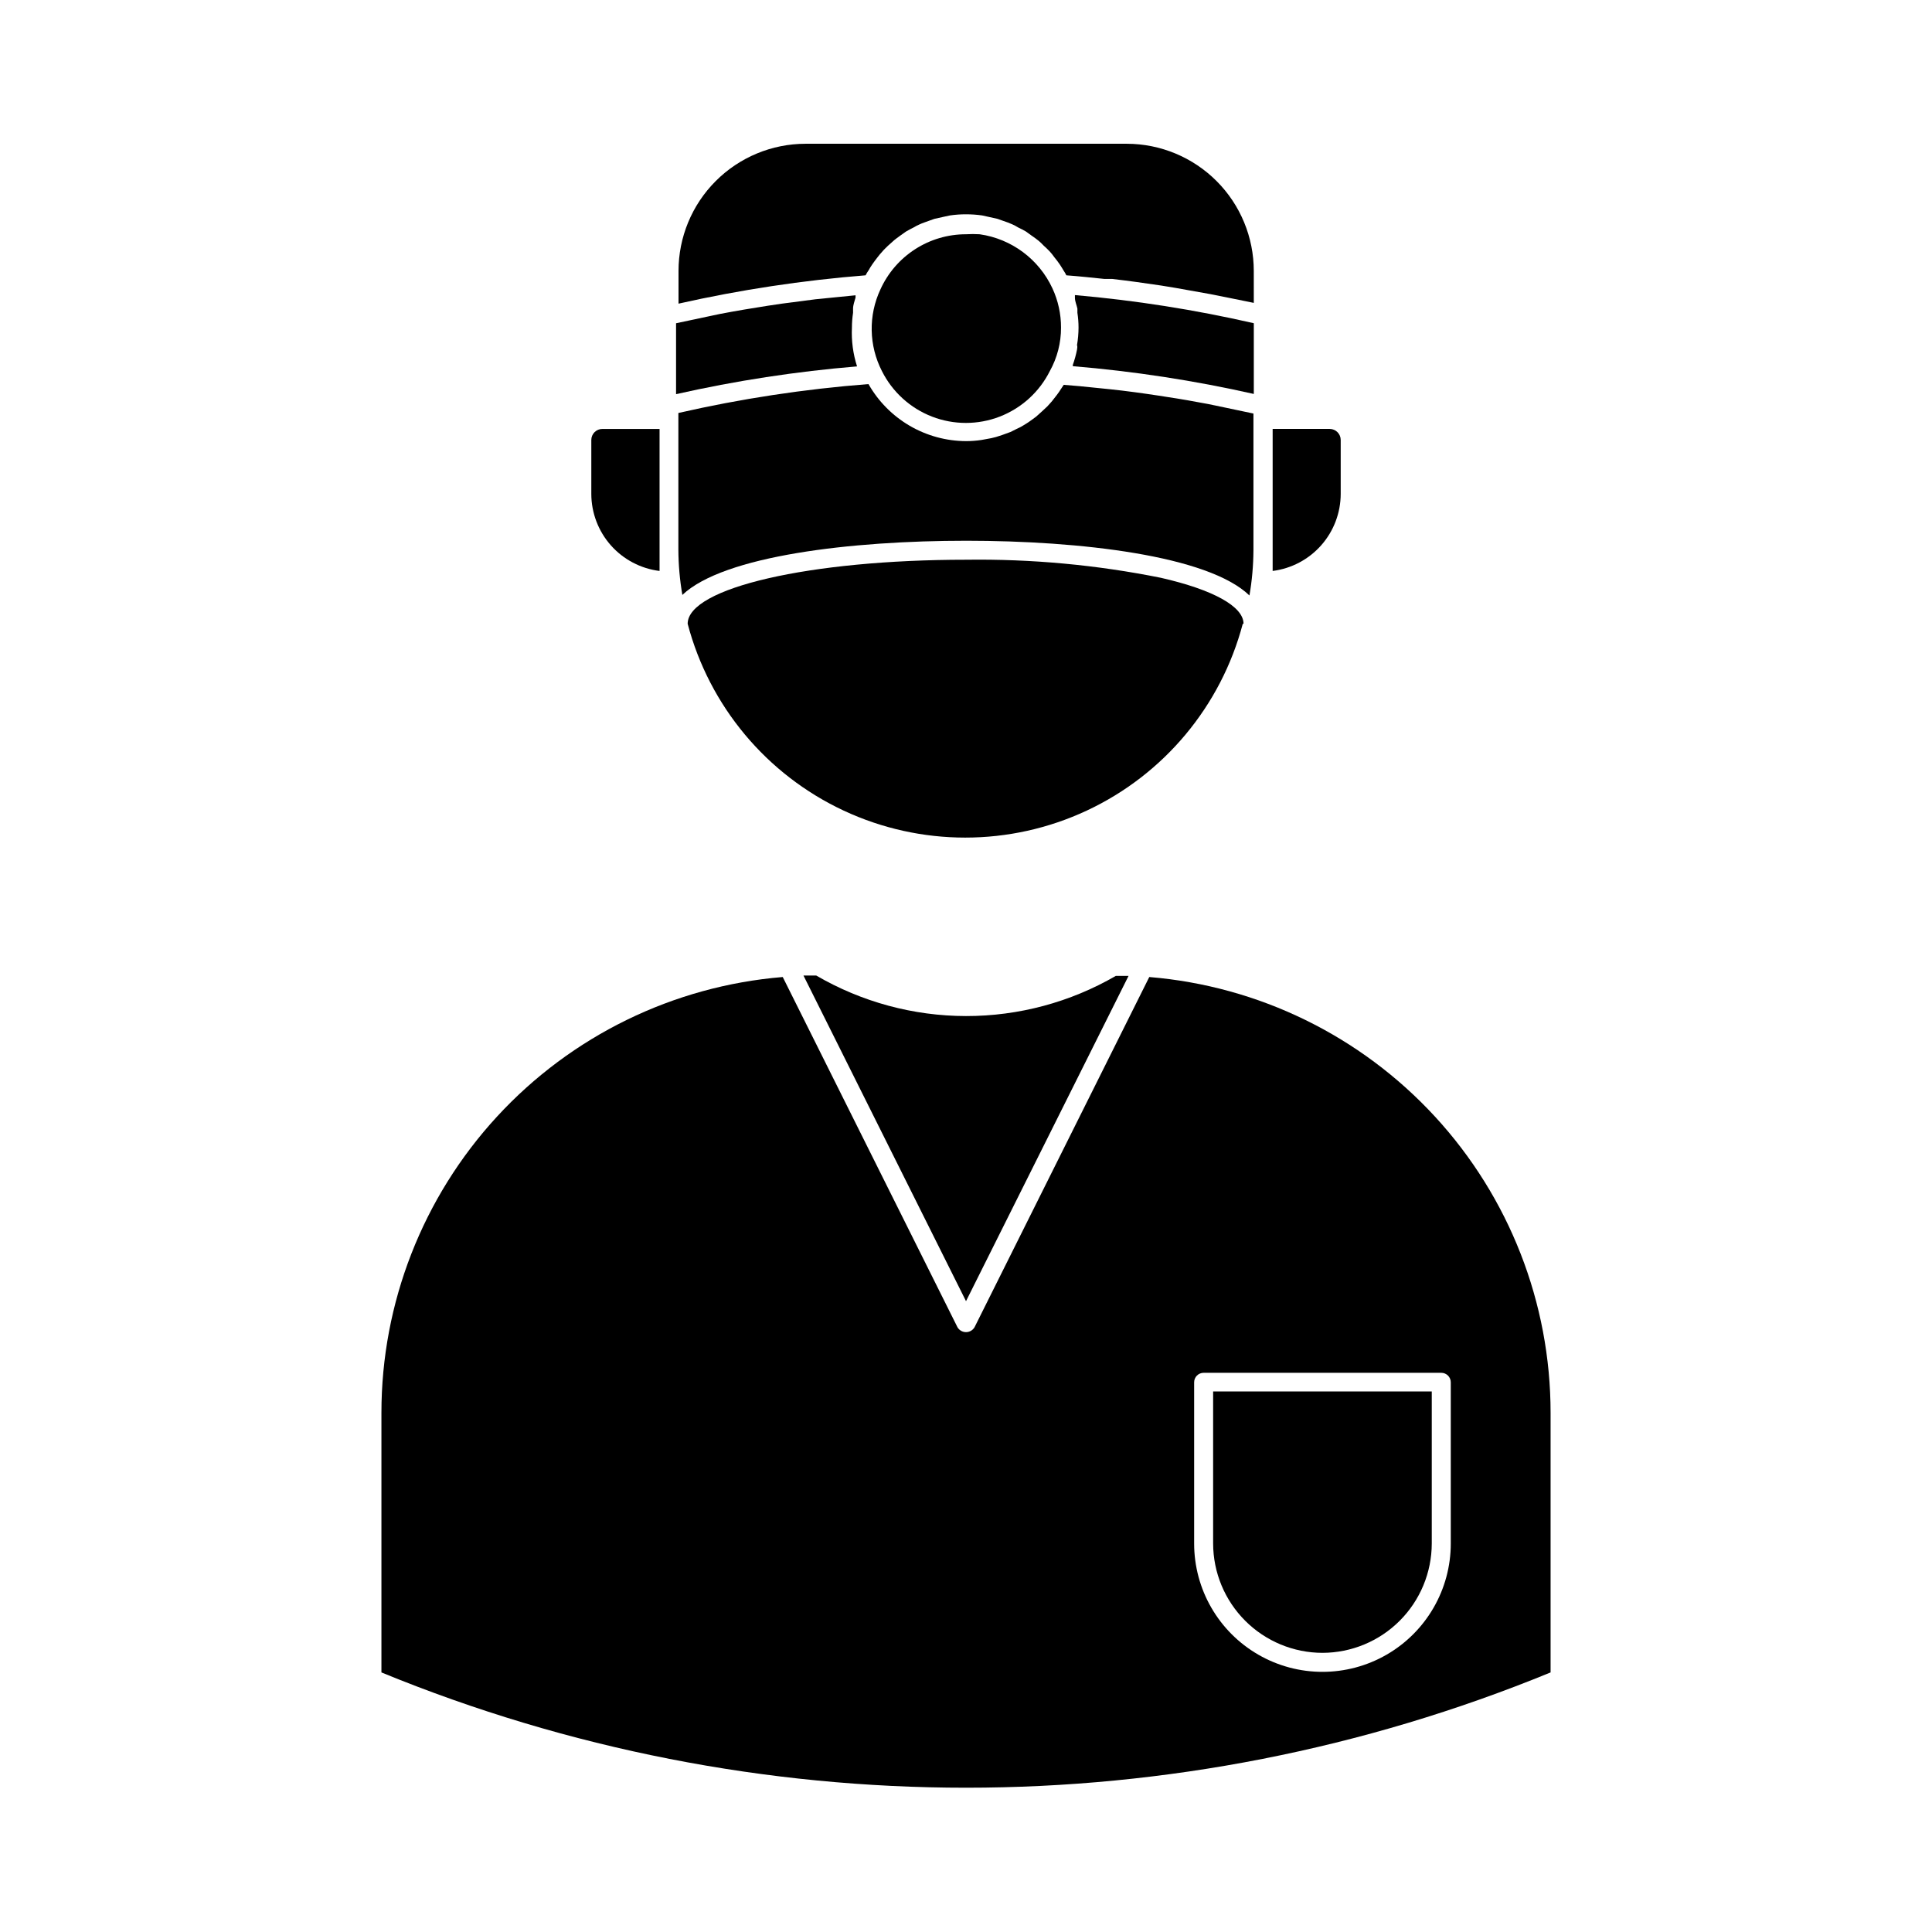
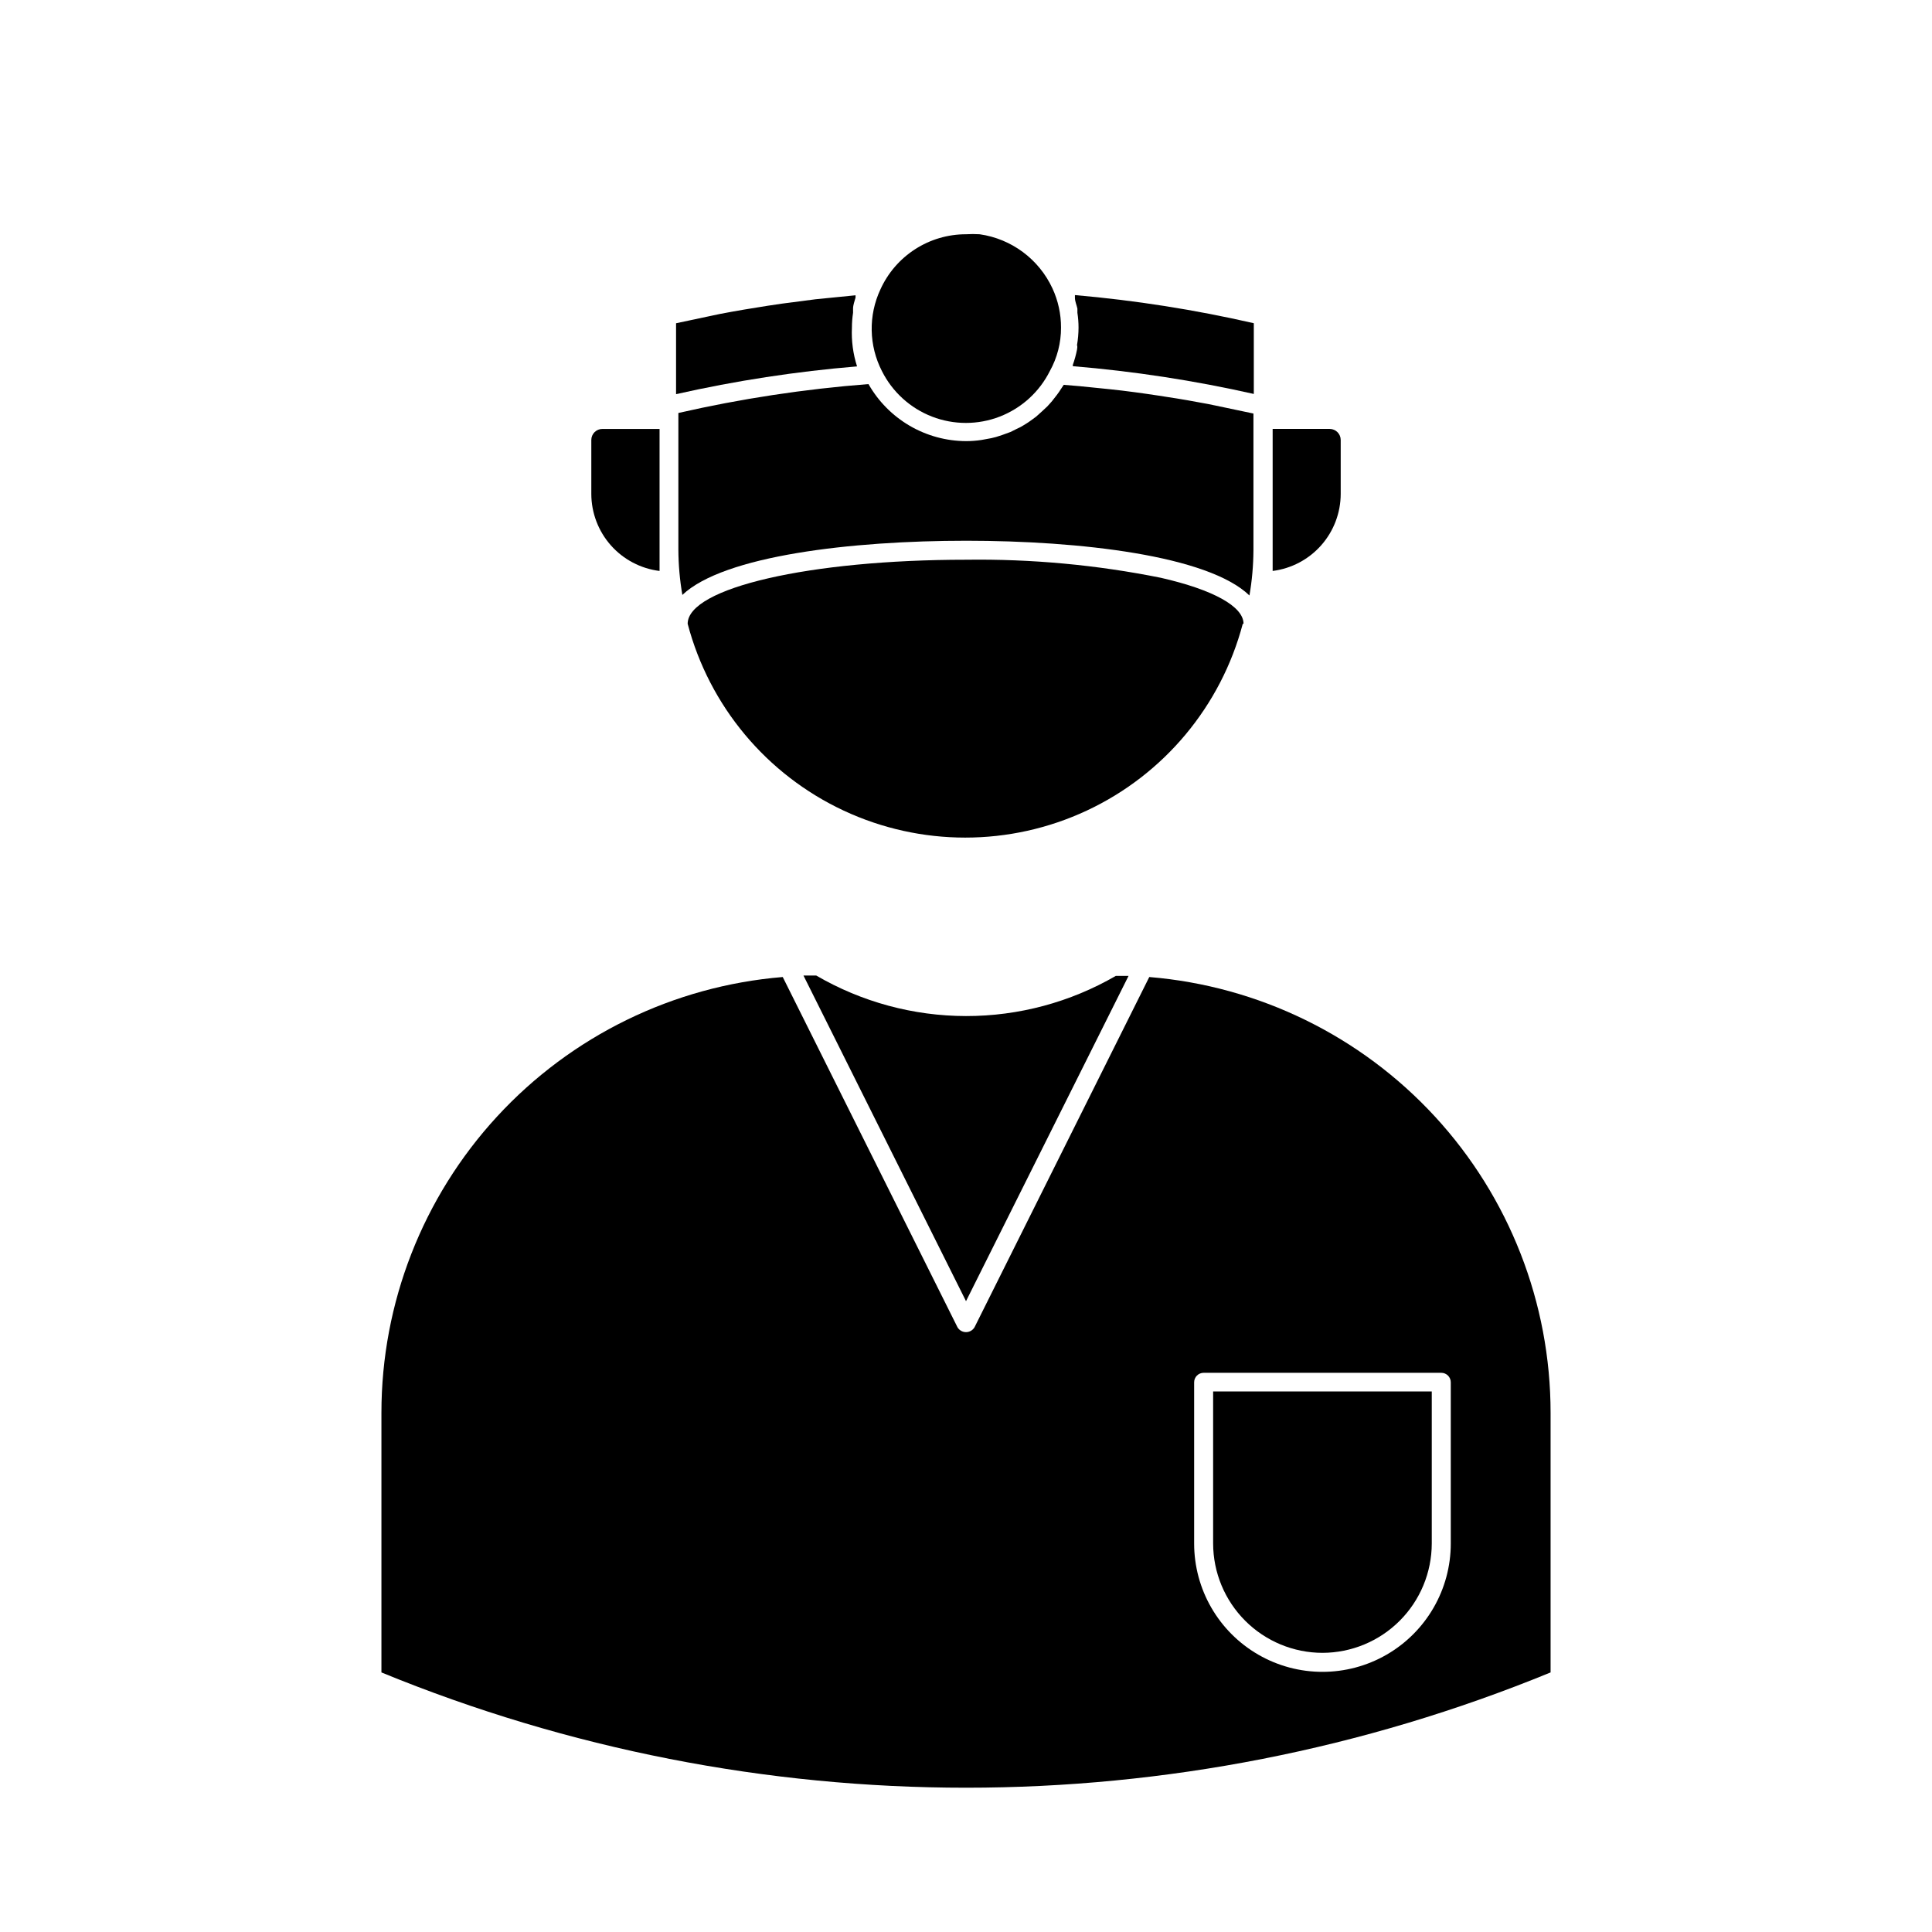
<svg xmlns="http://www.w3.org/2000/svg" fill="#000000" width="800px" height="800px" version="1.1" viewBox="144 144 512 512">
  <g>
    <path d="m369.77 230.82c0-1.316 0.102-2.629 0.301-3.93v-1.109c0-0.957 0.402-1.965 0.656-2.922v-0.605l-5.594 0.555-5.039 0.504-8.918 1.16-3.727 0.555c-4.231 0.656-8.414 1.359-12.645 2.168l-2.621 0.555-9.02 1.914v18.793l0.004-0.004c15.797-3.562 31.824-6.019 47.961-7.356-1.062-3.316-1.523-6.797-1.359-10.277z" />
    <path d="m400 287.3c30.23 0 64.184 3.93 75.117 14.508 0.684-3.961 1.035-7.969 1.059-11.988v-36.227l-7.406-1.562-4.586-0.957c-3.727-0.707-7.406-1.359-11.133-1.914l-1.914-0.301c-4.332-0.656-8.664-1.258-13.047-1.715l-3.981-0.402c-2.719-0.301-5.492-0.555-8.211-0.754l-0.707 1.059h-0.004c-0.34 0.555-0.707 1.094-1.105 1.609l-1.258 1.613c-0.453 0.504-0.855 1.008-1.309 1.461l-1.512 1.41-1.461 1.309-1.664 1.211c-0.555 0.352-1.008 0.707-1.562 1.008h-0.004c-0.609 0.387-1.25 0.723-1.914 1.008l-1.613 0.805-2.215 0.805-1.562 0.504v0.004c-0.844 0.238-1.699 0.422-2.566 0.555l-1.359 0.25h-0.004c-1.348 0.203-2.715 0.305-4.078 0.305-5.258-0.023-10.418-1.434-14.953-4.086-4.539-2.656-8.297-6.461-10.895-11.031-16.957 1.312-33.797 3.871-50.379 7.66v36.223c0.02 4.019 0.375 8.031 1.059 11.992 10.98-10.43 44.938-14.359 75.168-14.359z" />
-     <path d="m473.55 309.31c0-4.586-8.012-9.02-21.914-12.191-16.996-3.418-34.309-5.023-51.641-4.785-41.363 0-73.758 7.457-73.758 16.977 5.754 21.809 20.891 39.938 41.316 49.492 20.43 9.559 44.047 9.559 64.477 0 20.426-9.555 35.562-27.684 41.316-49.492z" />
-     <path d="m374.15 215.7c0.324-0.586 0.676-1.16 1.059-1.711 0.402-0.605 0.855-1.16 1.309-1.762 0.395-0.527 0.812-1.031 1.262-1.512 0.453-0.555 1.008-1.059 1.512-1.562l1.461-1.309c0.555-0.504 1.16-0.906 1.762-1.359l1.562-1.109c0.656-0.402 1.359-0.754 2.066-1.109 0.5-0.309 1.02-0.578 1.562-0.809 0.754-0.352 1.562-0.605 2.367-0.906l1.562-0.555 2.719-0.605 1.41-0.301c1.402-0.203 2.816-0.305 4.234-0.301 1.43 0 2.863 0.098 4.281 0.301l1.359 0.301 2.719 0.605 1.562 0.555c0.809 0.258 1.598 0.562 2.371 0.906 0.523 0.23 1.027 0.5 1.512 0.809 0.723 0.328 1.43 0.699 2.113 1.105l1.461 1.059c0.656 0.453 1.309 0.906 1.914 1.41 0.461 0.395 0.898 0.816 1.312 1.262 0.555 0.504 1.16 1.059 1.664 1.613h-0.004c0.414 0.465 0.801 0.949 1.16 1.461 0.504 0.605 0.957 1.211 1.41 1.863 0.453 0.656 0.656 1.059 1.008 1.613s0.555 0.855 0.754 1.309c3.375 0.25 6.699 0.605 10.078 0.957h2.066c4.332 0.504 8.715 1.109 13.047 1.762l3.68 0.605 9.32 1.664 5.039 1.008 6.449 1.309-0.004-8.465c0-8.93-3.543-17.496-9.852-23.812-6.312-6.32-14.871-9.879-23.801-9.891h-85.145c-8.93 0.012-17.488 3.57-23.801 9.891-6.309 6.316-9.852 14.883-9.852 23.812v8.668c16.324-3.672 32.891-6.18 49.574-7.508 0.223-0.438 0.473-0.859 0.754-1.262z" />
+     <path d="m473.55 309.31c0-4.586-8.012-9.02-21.914-12.191-16.996-3.418-34.309-5.023-51.641-4.785-41.363 0-73.758 7.457-73.758 16.977 5.754 21.809 20.891 39.938 41.316 49.492 20.43 9.559 44.047 9.559 64.477 0 20.426-9.555 35.562-27.684 41.316-49.492" />
    <path d="m429.42 236.66c-0.27 1.367-0.641 2.715-1.109 4.031-0.008 0.117-0.008 0.234 0 0.352 16.141 1.336 32.164 3.797 47.961 7.356v-18.742c-15.609-3.578-31.449-6.066-47.406-7.457v0.707c0 0.957 0.453 1.914 0.656 2.871v1.109c0.199 1.301 0.301 2.613 0.301 3.93-0.004 1.551-0.141 3.102-0.402 4.633 0.148 0.402 0.051 0.809 0 1.211z" />
    <path d="m499.3 274.9v-14.309c0-1.613-1.309-2.922-2.922-2.922h-15.113v37.633l-0.004 0.004c4.977-0.625 9.551-3.043 12.871-6.801 3.32-3.754 5.156-8.594 5.168-13.605z" />
    <path d="m318.79 295.31v-37.637h-15.113c-0.785-0.012-1.543 0.289-2.102 0.84-0.559 0.547-0.871 1.301-0.871 2.082v14.309c0.012 5.019 1.855 9.863 5.184 13.621 3.332 3.758 7.918 6.168 12.902 6.785z" />
    <path d="m360.3 402.52h-3.375l43.078 86.305 43.074-86.203h-3.375c-12.066 6.988-25.77 10.66-39.715 10.645-13.945-0.02-27.637-3.727-39.688-10.746z" />
    <path d="m448.57 402.92-46.301 92.801c-0.469 0.809-1.332 1.309-2.266 1.309-0.938 0-1.801-0.5-2.269-1.309l-46.301-92.801c-28.98 2.387-56.008 15.59-75.711 36.98-19.699 21.391-30.641 49.41-30.641 78.492v68.82c99.266 40.734 210.58 40.734 309.84 0v-68.82c-0.004-29.082-10.941-57.102-30.645-78.492s-46.727-34.594-75.711-36.98zm79.902 150.13c0 12.152-6.481 23.379-17.004 29.453-10.52 6.074-23.484 6.074-34.004 0-10.523-6.074-17.004-17.301-17.004-29.453v-42.723c0-1.391 1.125-2.519 2.519-2.519h62.973c0.668 0 1.309 0.266 1.781 0.738 0.473 0.473 0.738 1.113 0.738 1.781z" />
    <path d="m494.46 582.02c7.68-0.012 15.043-3.066 20.473-8.5 5.43-5.43 8.484-12.789 8.5-20.469v-40.305h-57.941v40.305c0.016 7.68 3.07 15.039 8.5 20.469 5.43 5.434 12.793 8.488 20.469 8.5z" />
    <path d="m403.62 206.08c-1.207-0.074-2.418-0.074-3.625 0-4.785 0-9.469 1.375-13.488 3.969-4.019 2.59-7.211 6.285-9.184 10.641-3.227 6.894-3.078 14.895 0.402 21.664 2.773 5.527 7.508 9.824 13.277 12.055 5.769 2.227 12.16 2.227 17.93 0 5.769-2.231 10.504-6.527 13.277-12.055 1.965-3.527 2.988-7.5 2.973-11.535 0.012-3.586-0.762-7.129-2.266-10.379-3.586-7.746-10.848-13.152-19.297-14.359z" />
  </g>
</svg>